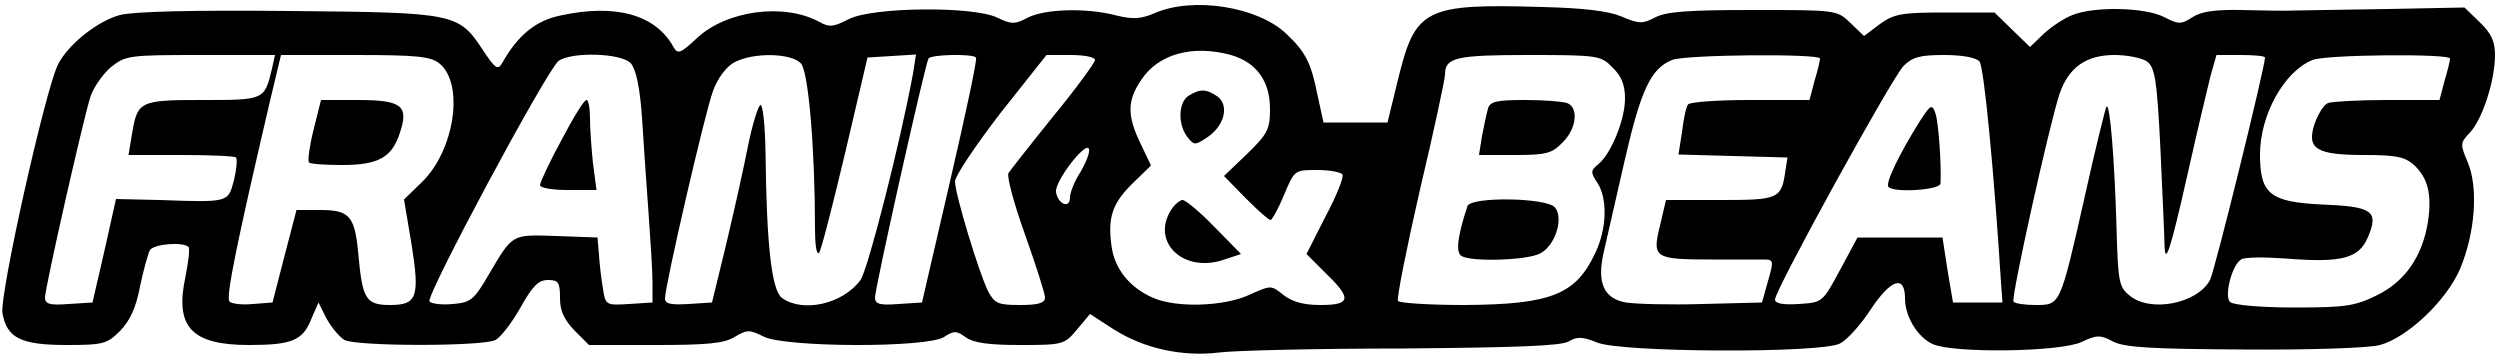
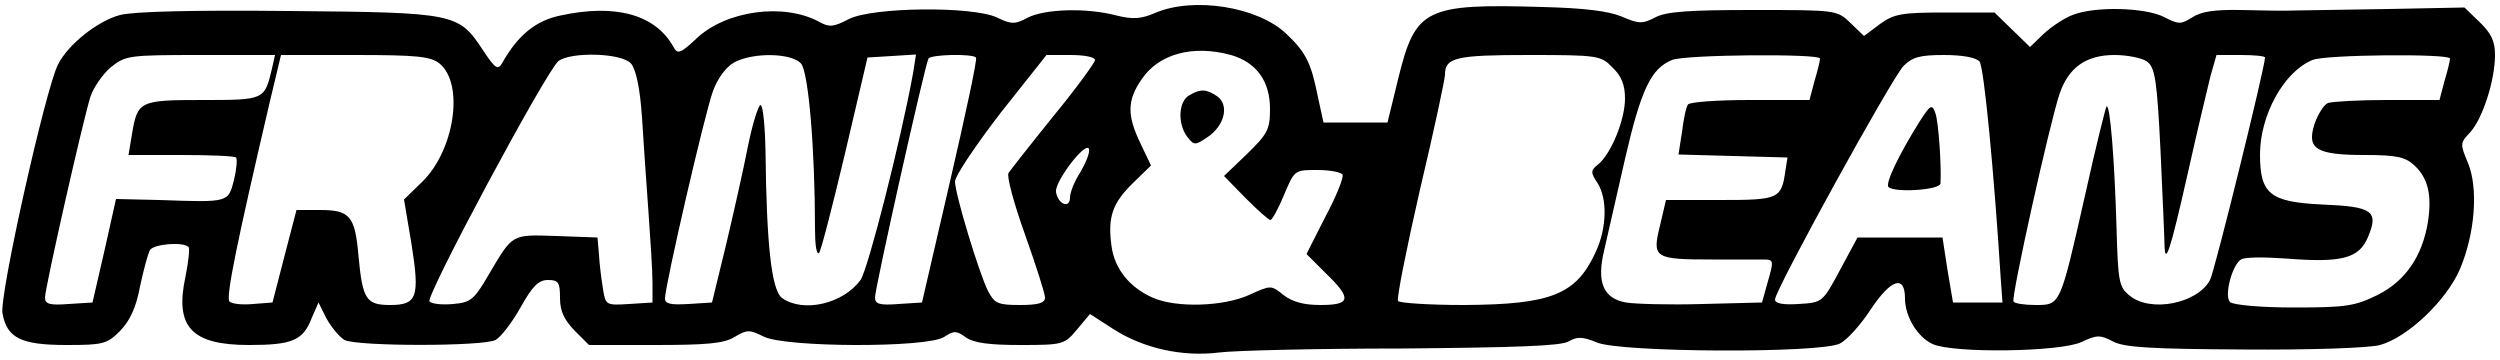
<svg xmlns="http://www.w3.org/2000/svg" version="1.0" width="500pt" height="72pt" viewBox="0 0 500 72" preserveAspectRatio="xMidYMid meet">
  <g transform="translate(0,72) scale(0.1,-0.1)" fill="#000000" stroke="none">
    <path d="M2310 694 c-28 -12 -44 -13 -77 -5 -60 16 -143 13 -177 -4 -26 -14 -33 -14 -62 0 -49 23 -248 21 -296 -3 -31 -16 -39 -17 -59 -6 -71 39 -187 23 -246 -33 -32 -30 -38 -32 -46 -17 -36 65 -116 87 -226 63 -49 -10 -85 -39 -116 -94 -9 -16 -14 -13 -38 23 -50 76 -54 77 -389 80 -193 2 -311 -1 -338 -8 -45 -12 -104 -59 -124 -99 -25 -49 -118 -464 -111 -498 9 -49 37 -63 128 -63 73 0 81 2 107 28 20 21 32 46 40 89 7 33 16 66 20 73 8 12 66 17 77 6 3 -2 0 -29 -6 -59 -22 -101 12 -137 127 -137 86 0 108 9 125 53 l14 32 16 -32 c10 -18 26 -37 36 -43 26 -13 277 -13 302 0 11 6 33 35 50 65 24 43 36 55 55 55 21 0 24 -5 24 -36 0 -26 8 -43 29 -65 l29 -29 132 0 c103 0 138 3 159 16 25 15 30 15 58 1 42 -22 327 -23 361 -1 20 13 25 13 44 -1 16 -11 47 -15 109 -15 85 0 88 1 113 31 l26 31 48 -31 c60 -38 137 -55 210 -46 31 4 196 8 366 8 226 2 317 5 333 14 17 10 28 10 57 -2 47 -20 447 -22 486 -2 14 7 42 38 62 69 40 60 68 69 68 21 0 -36 25 -77 55 -91 41 -19 256 -16 298 4 30 14 37 15 63 1 23 -12 77 -15 263 -16 131 -1 250 3 271 9 55 15 133 89 160 152 30 71 37 161 16 212 -16 38 -16 40 4 61 25 27 50 104 50 155 0 27 -7 43 -31 66 l-30 29 -152 -3 c-84 -1 -168 -3 -187 -3 -19 -1 -68 0 -108 1 -53 1 -80 -3 -98 -15 -22 -14 -27 -14 -56 1 -37 19 -138 22 -183 4 -16 -6 -42 -23 -58 -38 l-27 -26 -36 35 -35 34 -99 0 c-88 0 -102 -3 -130 -23 l-32 -24 -27 26 c-27 26 -28 26 -195 26 -128 0 -174 -3 -196 -15 -25 -13 -32 -13 -67 2 -26 11 -76 17 -158 19 -234 7 -254 -3 -288 -141 l-22 -90 -64 0 -64 0 -12 55 c-13 65 -24 86 -62 122 -57 55 -187 75 -263 42z m152 -84 c51 -15 78 -52 78 -108 0 -41 -5 -50 -46 -90 l-46 -44 43 -44 c24 -24 46 -44 50 -44 3 0 16 23 27 50 21 50 21 50 66 50 25 0 47 -4 51 -9 3 -5 -12 -43 -34 -84 l-38 -75 38 -38 c53 -51 51 -64 -10 -64 -33 0 -56 6 -74 20 -25 20 -25 20 -69 0 -51 -23 -144 -26 -191 -6 -47 20 -78 58 -84 104 -8 58 2 86 43 126 l36 35 -21 44 c-27 56 -27 86 2 128 34 51 102 70 179 49z m-1918 -27 c-15 -63 -15 -63 -138 -63 -127 0 -131 -2 -142 -68 l-7 -42 105 0 c58 0 107 -2 110 -5 3 -3 1 -24 -4 -45 -12 -45 -9 -45 -149 -40 l-87 2 -23 -103 -24 -104 -48 -3 c-38 -3 -47 0 -47 13 0 19 76 355 91 402 6 18 24 44 40 58 30 24 35 25 180 25 l149 0 -6 -27z m335 10 c50 -41 30 -174 -35 -237 l-36 -35 15 -89 c17 -107 11 -122 -43 -122 -48 0 -55 12 -63 98 -7 80 -17 92 -77 92 l-47 0 -24 -92 -24 -93 -39 -3 c-21 -2 -42 0 -47 5 -8 8 16 123 81 401 l22 92 148 0 c126 0 151 -3 169 -17z m383 0 c10 -12 18 -49 22 -108 3 -49 9 -135 13 -190 4 -55 8 -118 8 -140 l0 -40 -47 -3 c-46 -3 -47 -2 -52 30 -3 18 -7 49 -8 68 l-3 35 -82 3 c-91 3 -87 5 -136 -78 -29 -50 -36 -55 -71 -58 -21 -2 -42 0 -47 5 -9 9 234 462 258 481 26 19 127 16 145 -5z m340 0 c15 -17 28 -171 28 -332 0 -30 3 -51 8 -47 4 4 27 94 52 199 l45 192 49 3 48 3 -6 -38 c-24 -132 -90 -392 -105 -413 -35 -48 -115 -66 -157 -36 -21 16 -31 107 -33 294 -1 50 -5 92 -10 92 -4 0 -16 -37 -25 -82 -9 -46 -29 -135 -44 -198 l-28 -115 -47 -3 c-35 -2 -47 0 -47 11 0 26 80 372 96 415 9 25 26 48 42 57 39 21 115 19 134 -2z m350 12 c3 -3 -21 -114 -52 -248 l-56 -242 -47 -3 c-38 -3 -47 0 -47 13 0 19 100 466 107 478 5 8 87 10 95 2z m238 -5 c0 -5 -37 -56 -83 -112 -46 -57 -86 -108 -90 -114 -4 -6 11 -62 33 -123 22 -62 40 -118 40 -126 0 -11 -13 -15 -50 -15 -44 0 -51 3 -64 28 -18 36 -66 194 -66 219 0 11 41 72 91 137 l92 116 48 0 c27 0 49 -4 49 -10z m1035 -15 c18 -17 25 -35 25 -62 0 -43 -28 -111 -54 -132 -15 -12 -15 -16 -1 -37 20 -31 19 -90 -4 -139 -39 -84 -88 -104 -263 -105 -70 0 -129 4 -132 8 -3 5 17 105 44 223 28 118 50 221 50 230 0 34 22 39 167 39 139 0 145 -1 168 -25z m415 18 c0 -5 -5 -25 -11 -45 l-10 -38 -119 0 c-65 0 -121 -4 -124 -9 -4 -5 -9 -30 -12 -55 l-7 -45 109 -3 109 -3 -4 -25 c-8 -58 -13 -60 -130 -60 l-109 0 -12 -51 c-16 -65 -12 -68 105 -68 49 0 98 0 107 0 15 -1 15 -5 4 -43 l-12 -43 -119 -3 c-66 -2 -135 0 -153 3 -45 8 -59 40 -44 103 6 26 25 109 42 184 32 139 52 181 94 198 26 11 296 13 296 3z m319 -6 c9 -11 29 -220 43 -442 l3 -40 -50 0 -49 0 -11 65 -10 65 -85 0 -85 0 -35 -65 c-35 -65 -35 -65 -83 -68 -31 -2 -47 1 -47 9 0 19 233 442 257 467 18 18 33 22 81 22 37 0 64 -5 71 -13z m335 0 c16 -12 20 -36 27 -178 4 -90 8 -175 8 -188 1 -44 11 -15 46 140 19 85 40 173 46 197 l12 42 48 0 c27 0 49 -2 49 -5 0 -19 -101 -429 -110 -445 -25 -47 -119 -66 -161 -31 -21 17 -23 27 -26 137 -4 136 -13 248 -20 241 -2 -3 -22 -83 -43 -178 -50 -221 -49 -219 -99 -219 -22 0 -42 3 -44 7 -5 9 72 355 92 415 18 53 53 78 110 78 26 0 55 -6 65 -13z m606 6 c0 -5 -5 -25 -11 -45 l-10 -38 -104 0 c-57 0 -110 -3 -119 -6 -8 -3 -20 -22 -27 -42 -16 -50 3 -62 101 -62 63 0 80 -4 98 -20 28 -26 36 -59 28 -113 -11 -69 -45 -119 -101 -147 -45 -22 -62 -25 -167 -25 -66 0 -122 5 -128 11 -12 12 4 74 22 85 7 5 47 5 89 2 113 -9 147 0 165 43 22 52 9 61 -92 65 -104 5 -124 21 -124 100 0 79 48 166 105 189 25 11 275 13 275 3z m-2739 -227 c-12 -18 -21 -41 -21 -51 0 -23 -24 -14 -28 11 -3 21 60 103 66 86 2 -7 -6 -27 -17 -46z" />
    <path d="M2378 529 c-21 -12 -23 -56 -4 -82 14 -18 16 -18 40 -2 35 23 45 64 21 82 -22 15 -34 16 -57 2z" />
-     <path d="M2342 300 c-40 -64 24 -126 104 -100 l36 12 -53 54 c-29 30 -58 54 -64 54 -5 0 -16 -9 -23 -20z" />
-     <path d="M627 460 c-8 -32 -12 -62 -9 -65 3 -3 33 -5 66 -5 73 0 100 15 116 65 18 54 3 65 -85 65 l-73 0 -15 -60z" />
-     <path d="M1123 440 c-24 -44 -43 -85 -43 -90 0 -6 25 -10 56 -10 l57 0 -7 53 c-3 28 -6 69 -6 90 0 20 -3 37 -7 37 -5 0 -27 -36 -50 -80z" />
-     <path d="M2976 503 c-3 -10 -8 -35 -12 -55 l-6 -38 71 0 c63 0 75 3 96 25 28 27 33 70 9 79 -9 3 -46 6 -84 6 -57 0 -70 -3 -74 -17z" />
-     <path d="M2935 308 c-20 -60 -24 -93 -12 -100 19 -12 130 -9 157 5 30 15 48 70 30 92 -16 20 -168 22 -175 3z" />
    <path d="M3838 475 c-40 -64 -68 -122 -61 -129 12 -12 103 -6 104 7 2 38 -4 122 -10 140 -7 20 -10 18 -33 -18z" />
  </g>
</svg>